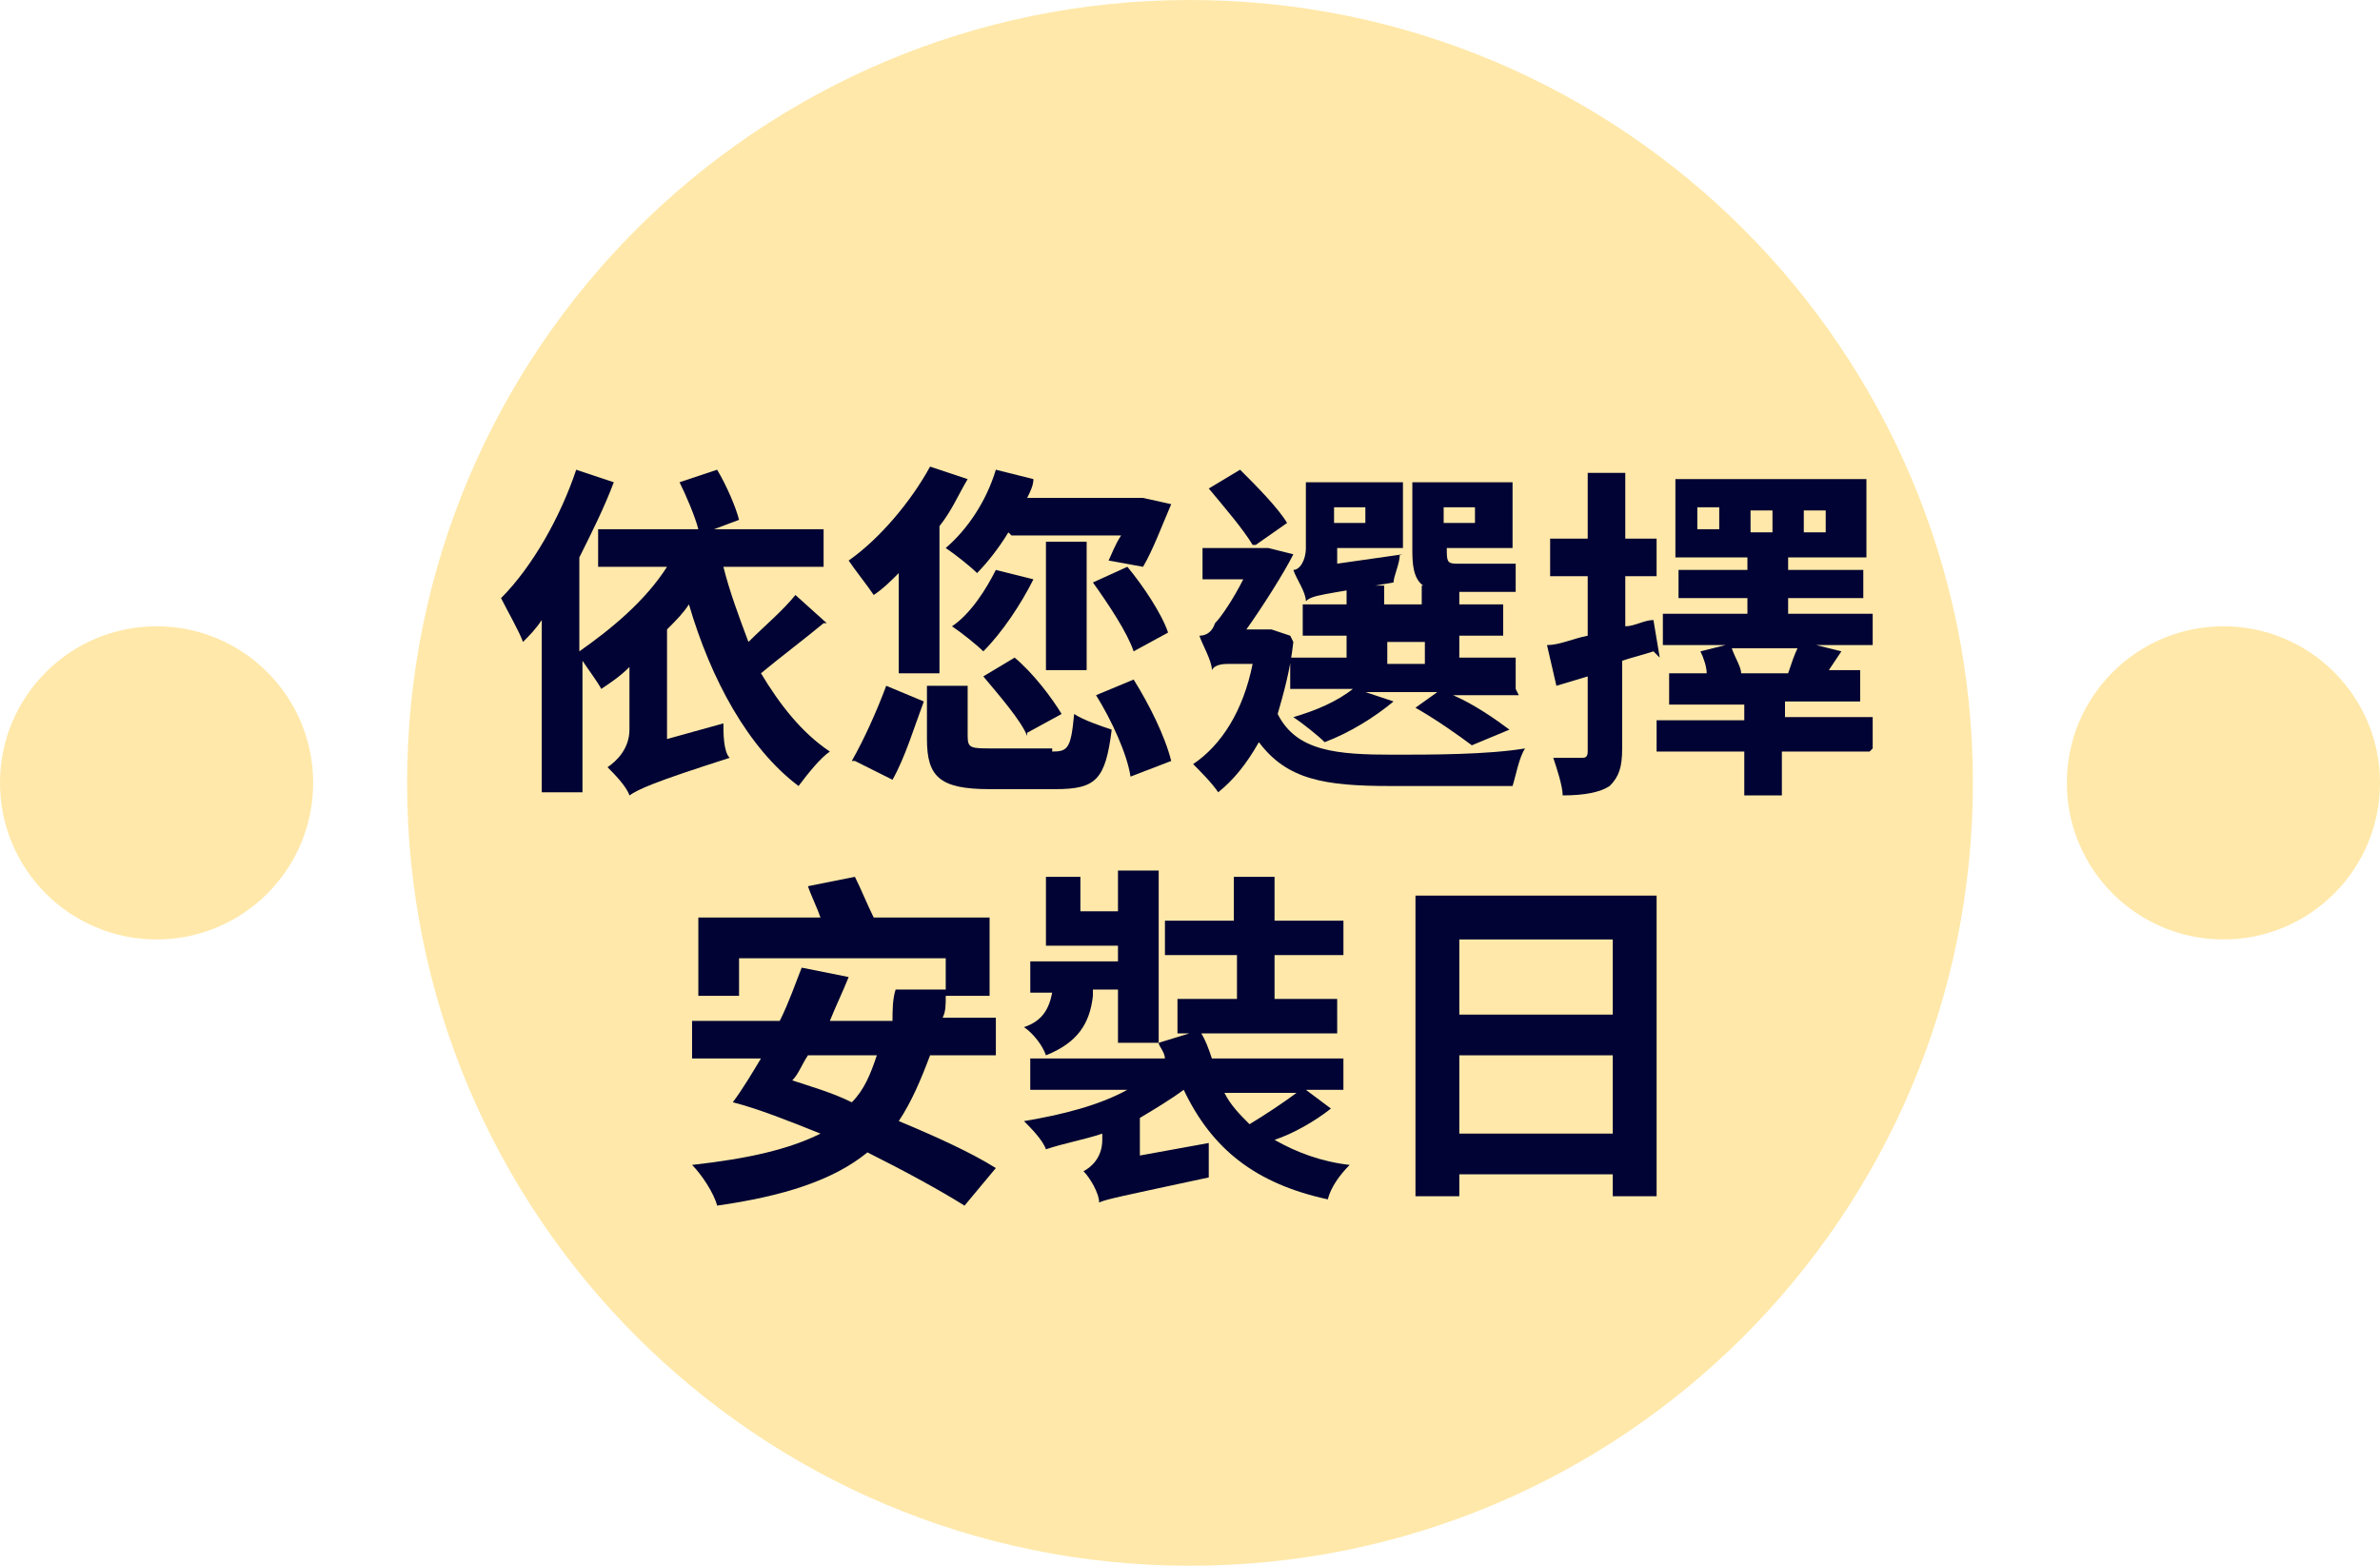
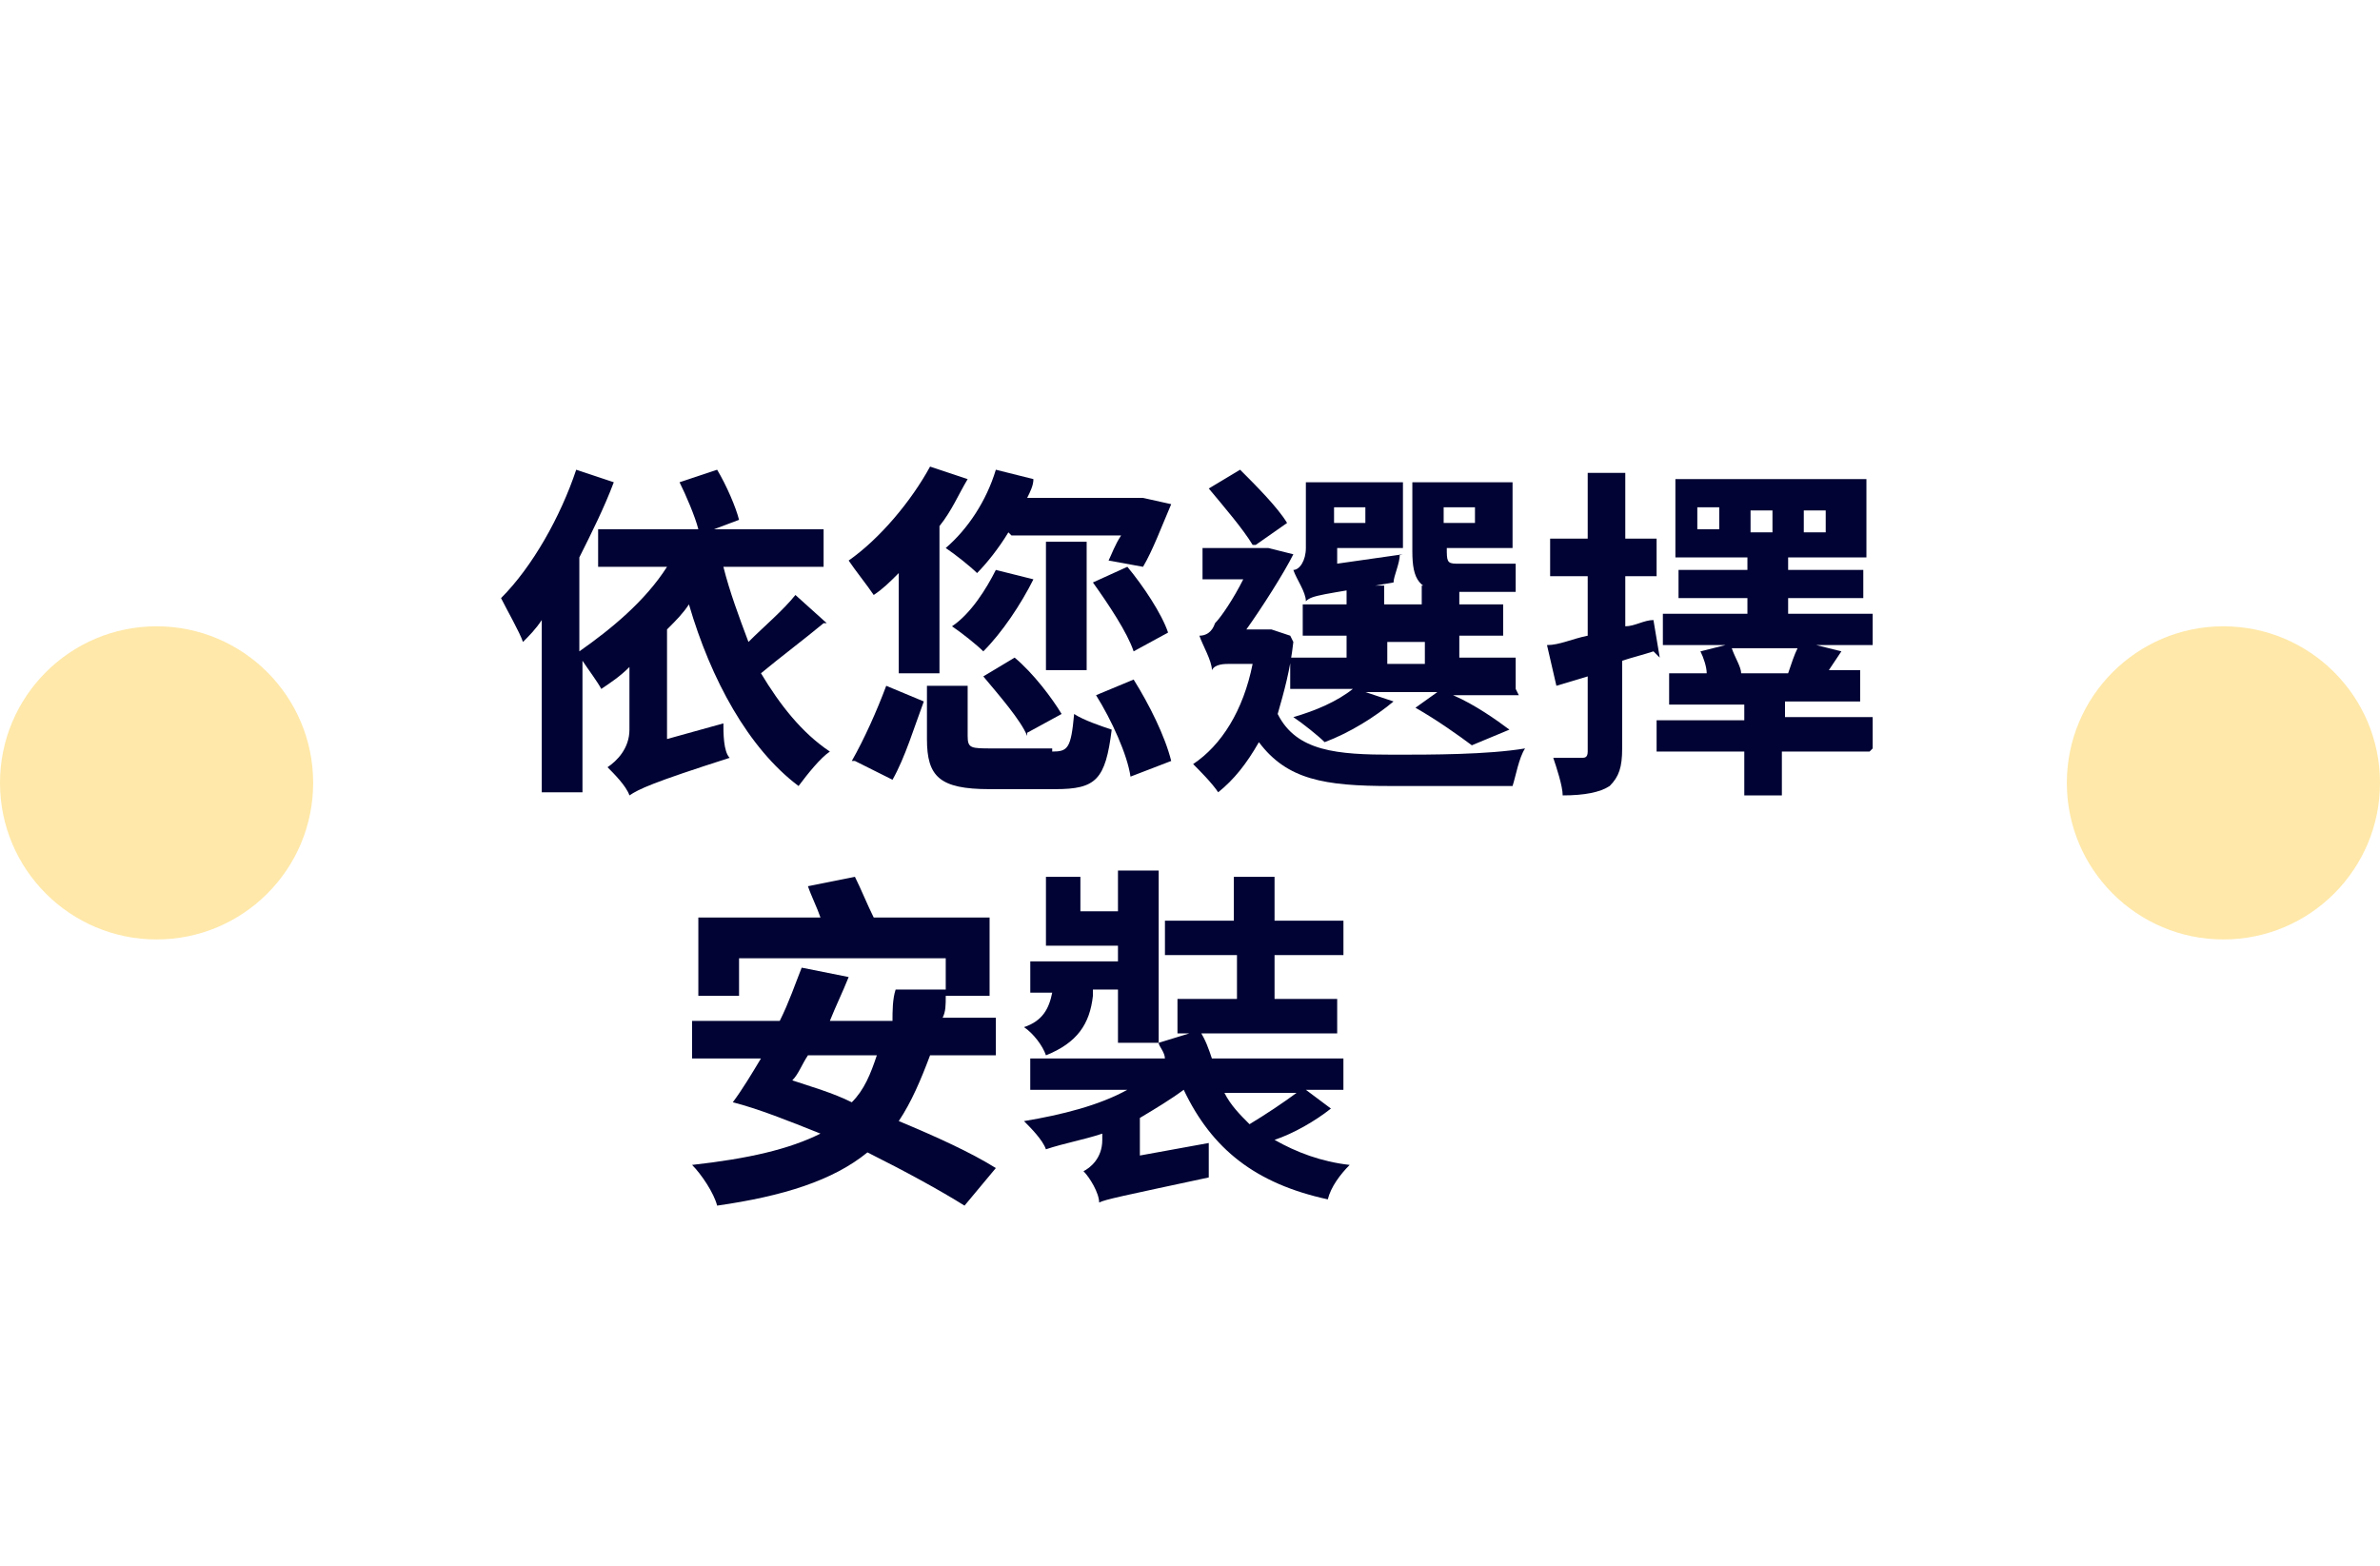
<svg xmlns="http://www.w3.org/2000/svg" xmlns:xlink="http://www.w3.org/1999/xlink" version="1.1" id="圖層_1" x="0px" y="0px" width="76px" height="50px" viewBox="0 0 76 50" enable-background="new 0 0 76 50" xml:space="preserve">
  <g>
    <defs>
      <rect id="SVGID_1_" width="76" height="50" />
    </defs>
    <clipPath id="SVGID_2_">
      <use xlink:href="#SVGID_1_" overflow="visible" />
    </clipPath>
    <path clip-path="url(#SVGID_2_)" fill="#FFE8A9" d="M5,20c2.761,0,5,2.239,5,5c0,2.761-2.239,5-5,5s-5-2.239-5-5   C0,22.239,2.239,20,5,20" />
    <path clip-path="url(#SVGID_2_)" fill="#FFE8A9" d="M71,20c2.761,0,5,2.239,5,5c0,2.761-2.239,5-5,5s-5-2.239-5-5   C66,22.239,68.239,20,71,20" />
-     <path clip-path="url(#SVGID_2_)" fill="#FFE8A9" d="M38,0c13.807,0,25,11.193,25,25c0,13.807-11.193,25-25,25   c-13.807,0-25-11.193-25-25C13,11.193,24.193,0,38,0" />
    <path clip-path="url(#SVGID_2_)" fill="#000333" d="M26.3,19.9c-0.6,0.5-1.4,1.1-2,1.6c0.6,1,1.3,1.9,2.2,2.5   c-0.3,0.2-0.7,0.7-1,1.1c-1.6-1.2-2.8-3.4-3.5-5.8c-0.2,0.3-0.4,0.5-0.7,0.8v3.5l1.8-0.5c0,0.3,0,0.9,0.2,1.1   c-2.5,0.8-2.9,1-3.2,1.2c-0.1-0.3-0.5-0.7-0.7-0.9c0.3-0.2,0.7-0.6,0.7-1.2v-2c-0.3,0.3-0.6,0.5-0.9,0.7c-0.1-0.2-0.4-0.6-0.6-0.9   v4.2h-1.3v-5.5c-0.2,0.3-0.4,0.5-0.6,0.7c-0.1-0.3-0.5-1-0.7-1.4c1-1,1.9-2.6,2.4-4.1l1.2,0.4c-0.3,0.8-0.7,1.6-1.1,2.4v3   c1-0.7,2.1-1.6,2.8-2.7h-2.2v-1.2h3.2c-0.1-0.4-0.4-1.1-0.6-1.5l1.2-0.4c0.3,0.5,0.6,1.2,0.7,1.6l-0.8,0.3h3.5v1.2h-3.2   c0.2,0.8,0.5,1.6,0.8,2.4c0.5-0.5,1.1-1,1.5-1.5l1,0.9H26.3z" />
    <path clip-path="url(#SVGID_2_)" fill="#000333" d="M28.7,18.3c-0.3,0.3-0.5,0.5-0.8,0.7c-0.2-0.3-0.6-0.8-0.8-1.1   c1-0.7,2-1.9,2.6-3l1.2,0.4c-0.3,0.5-0.5,1-0.9,1.5v4.7h-1.3V18.3 M27.2,24.3c0.4-0.7,0.8-1.6,1.1-2.4l1.2,0.5   c-0.3,0.8-0.6,1.8-1,2.5l-1.2-0.6H27.2z M33.6,24c0.5,0,0.6-0.1,0.7-1.2c0.3,0.2,0.9,0.4,1.2,0.5c-0.2,1.6-0.5,1.9-1.8,1.9h-2.1   c-1.6,0-2-0.4-2-1.6v-1.7h1.3v1.6c0,0.4,0.1,0.4,0.8,0.4h1.9V24z M32.2,17c-0.3,0.5-0.7,1-1,1.3c-0.2-0.2-0.7-0.6-1-0.8   c0.7-0.6,1.3-1.5,1.6-2.5l1.2,0.3c0,0.2-0.1,0.4-0.2,0.6h3.7l0.9,0.2c-0.3,0.7-0.6,1.5-0.9,2l-1.1-0.2c0.1-0.2,0.2-0.5,0.4-0.8   h-3.5L32.2,17z M33,18.5c-0.4,0.8-1,1.7-1.6,2.3c-0.2-0.2-0.7-0.6-1-0.8c0.6-0.4,1.1-1.2,1.4-1.8L33,18.5z M32.8,23.5   c-0.2-0.5-0.9-1.3-1.4-1.9l1-0.6c0.6,0.5,1.2,1.3,1.5,1.8l-1.1,0.6V23.5z M34.7,21.4h-1.3v-4.1h1.3V21.4z M36,18.1   c0.5,0.6,1.1,1.5,1.3,2.1l-1.1,0.6c-0.2-0.6-0.8-1.5-1.3-2.2L36,18.1z M36.2,21.7c0.5,0.8,1,1.8,1.2,2.6l-1.3,0.5   C36,24.1,35.5,23,35,22.2L36.2,21.7" />
    <path clip-path="url(#SVGID_2_)" fill="#000333" d="M41.3,20.5c-0.1,0.9-0.3,1.6-0.5,2.3c0.601,1.2,1.9,1.3,3.7,1.3   c1.2,0,3,0,4.2-0.2c-0.2,0.3-0.3,0.9-0.4,1.2H44.4c-2.101,0-3.301-0.2-4.2-1.4c-0.4,0.7-0.8,1.2-1.3,1.6   C38.7,25,38.3,24.6,38.1,24.4c0.9-0.6,1.601-1.7,1.9-3.2h-0.7c-0.2,0-0.5,0-0.6,0.2c0-0.3-0.3-0.8-0.4-1.1c0.2,0,0.4-0.1,0.5-0.4   c0.2-0.2,0.601-0.8,0.9-1.4h-1.3v-1h2.1l0.8,0.2c-0.3,0.6-1,1.7-1.5,2.4h0.8l0.601,0.2L41.3,20.5z M40,17.4   c-0.3-0.5-0.9-1.2-1.4-1.8l1-0.6c0.5,0.5,1.2,1.2,1.5,1.7l-1,0.7H40z M44.7,17.7c0,0.3-0.2,0.7-0.2,0.9c-2.3,0.4-2.6,0.4-2.8,0.6   c0-0.3-0.3-0.7-0.4-1c0.2,0,0.4-0.3,0.4-0.7v-2.1h3.1v2.1h-2.1V18l2.1-0.3H44.7z M48.5,22.2h-2.1c0.699,0.3,1.399,0.8,1.8,1.1   L47,23.8c-0.4-0.3-1.1-0.8-1.8-1.2l0.7-0.5H43.6l0.9,0.3c-0.6,0.5-1.4,1-2.2,1.3c-0.2-0.2-0.7-0.6-1-0.8c0.7-0.2,1.4-0.5,1.9-0.9   h-2v-1H43v-0.7h-1.4v-1H43v-0.6h1.2v0.6h1.2v-0.6H46.6v0.6H48v1h-1.4V21H48.4v1L48.5,22.2z M42.6,16.7h1v-0.5h-1V16.7z M44.3,21.2   h1.2v-0.7h-1.2V21.2z M46.3,18.9c-1,0-1.2-0.4-1.2-1.3v-2.2h3.2v2.1h-2.1c0,0.4,0,0.5,0.3,0.5h1.1H48.4v0.9H47.6H46.3z M46.1,16.7   h1v-0.5h-1V16.7z" />
    <path clip-path="url(#SVGID_2_)" fill="#000333" d="M52.8,20.8c-0.3,0.1-0.7,0.2-1,0.3v2.8c0,0.6-0.1,0.9-0.399,1.2   c-0.301,0.2-0.801,0.3-1.5,0.3c0-0.3-0.2-0.9-0.301-1.2h0.9c0.1,0,0.2,0,0.2-0.2v-2.4l-1,0.3l-0.3-1.3c0.399,0,0.8-0.2,1.3-0.3   v-1.9h-1.2v-1.2h1.2v-2.1h1.2v2.1h1v1.2h-1V20c0.3,0,0.6-0.2,0.899-0.2L53,21L52.8,20.8z M59.7,24h-2.8v1.4h-1.2V24h-2.8v-1h2.8   v-0.5h-2.4v-1h1.2c0-0.2-0.1-0.5-0.2-0.7l0.8-0.2h-2v-1h2.7v-0.5h-2.2v-0.9h2.2v-0.4h-2.3v-2.5h6.1v2.5h-2.5v0.4h2.4v0.9h-2.4v0.5   h2.7v1H58l0.8,0.2L58.4,21.4h1v1H57v0.5h2.8v1L59.7,24z M54.9,16.2h-0.7v0.7h0.7V16.2z M55.3,20.7c0.101,0.3,0.3,0.6,0.3,0.8h1.5   c0.101-0.3,0.2-0.6,0.301-0.8H55.3z M55.9,17H56.6v-0.7H55.9V17z M57.6,17h0.7v-0.7h-0.7V17z" />
    <path clip-path="url(#SVGID_2_)" fill="#000333" d="M29.7,33.7c-0.3,0.8-0.6,1.5-1,2.1c1.2,0.5,2.3,1,3.1,1.5l-1,1.2   c-0.8-0.5-1.9-1.1-3.1-1.7c-1.1,0.9-2.7,1.4-4.8,1.7c-0.1-0.4-0.5-1-0.8-1.3c1.8-0.2,3.1-0.5,4.1-1c-1-0.4-2-0.8-2.8-1   c0.3-0.4,0.6-0.9,0.9-1.4h-2.2v-1.2h2.8c0.3-0.6,0.5-1.199,0.7-1.699l1.5,0.3c-0.2,0.5-0.4,0.899-0.6,1.399h2c0-0.3,0-0.699,0.1-1   h1.6v-1h-6.6v1.2h-1.3v-2.5h3.9c-0.1-0.3-0.3-0.7-0.4-1l1.5-0.3c0.2,0.4,0.4,0.9,0.6,1.3h3.7v2.5h-1.4c0,0.3,0,0.5-0.1,0.7h1.7v1.2   H29.7z M25.8,33.7c-0.2,0.3-0.3,0.6-0.5,0.8c0.6,0.2,1.3,0.4,1.9,0.7c0.4-0.4,0.6-0.9,0.8-1.5h-2.3H25.8z" />
    <path clip-path="url(#SVGID_2_)" fill="#000333" d="M34.9,31.8c-0.1,0.9-0.5,1.5-1.5,1.9c-0.1-0.3-0.4-0.7-0.7-0.9   c0.6-0.2,0.8-0.6,0.9-1.1h-0.7v-1h2.8v-0.5h-2.3V28h1.1v1.1h1.2v-1.3H37v5.5h-1.3v-1.7h-0.8V31.8z M42.5,35.4   c-0.5,0.399-1.2,0.8-1.8,1c0.7,0.399,1.5,0.699,2.399,0.8c-0.3,0.3-0.6,0.7-0.699,1.1c-2.301-0.5-3.7-1.6-4.601-3.5   c-0.4,0.3-0.9,0.601-1.4,0.9v1.2l2.2-0.4v1.1c-2.8,0.601-3.3,0.7-3.5,0.801c0-0.301-0.3-0.801-0.5-1c0.2-0.101,0.6-0.4,0.6-1v-0.2   c-0.6,0.2-1.2,0.3-1.8,0.5c-0.1-0.3-0.5-0.7-0.7-0.9c1.2-0.2,2.4-0.5,3.3-1h-3.1v-1h4.3c0-0.2-0.2-0.399-0.2-0.5l1.3-0.399   c0.2,0.3,0.3,0.6,0.4,0.899h4.2v1h-1.2L42.5,35.4 M39.4,30.5h-2.2v-1.1h2.2V28h1.3v1.4h2.2v1.1h-2.2v1.4h2V33h-5.1v-1.1h1.9v-1.4   H39.4z M39.1,34.9c0.2,0.399,0.5,0.699,0.801,1c0.5-0.301,1.1-0.7,1.5-1H39.1z" />
-     <path clip-path="url(#SVGID_2_)" fill="#000333" d="M52.9,28.7v9.5h-1.4v-0.7h-4.9v0.7H45.2V28.6h7.7V28.7z M46.6,30v2.4h4.9V30   H46.6 M51.5,33.7h-4.9v2.5h4.9V33.7z" />
  </g>
</svg>